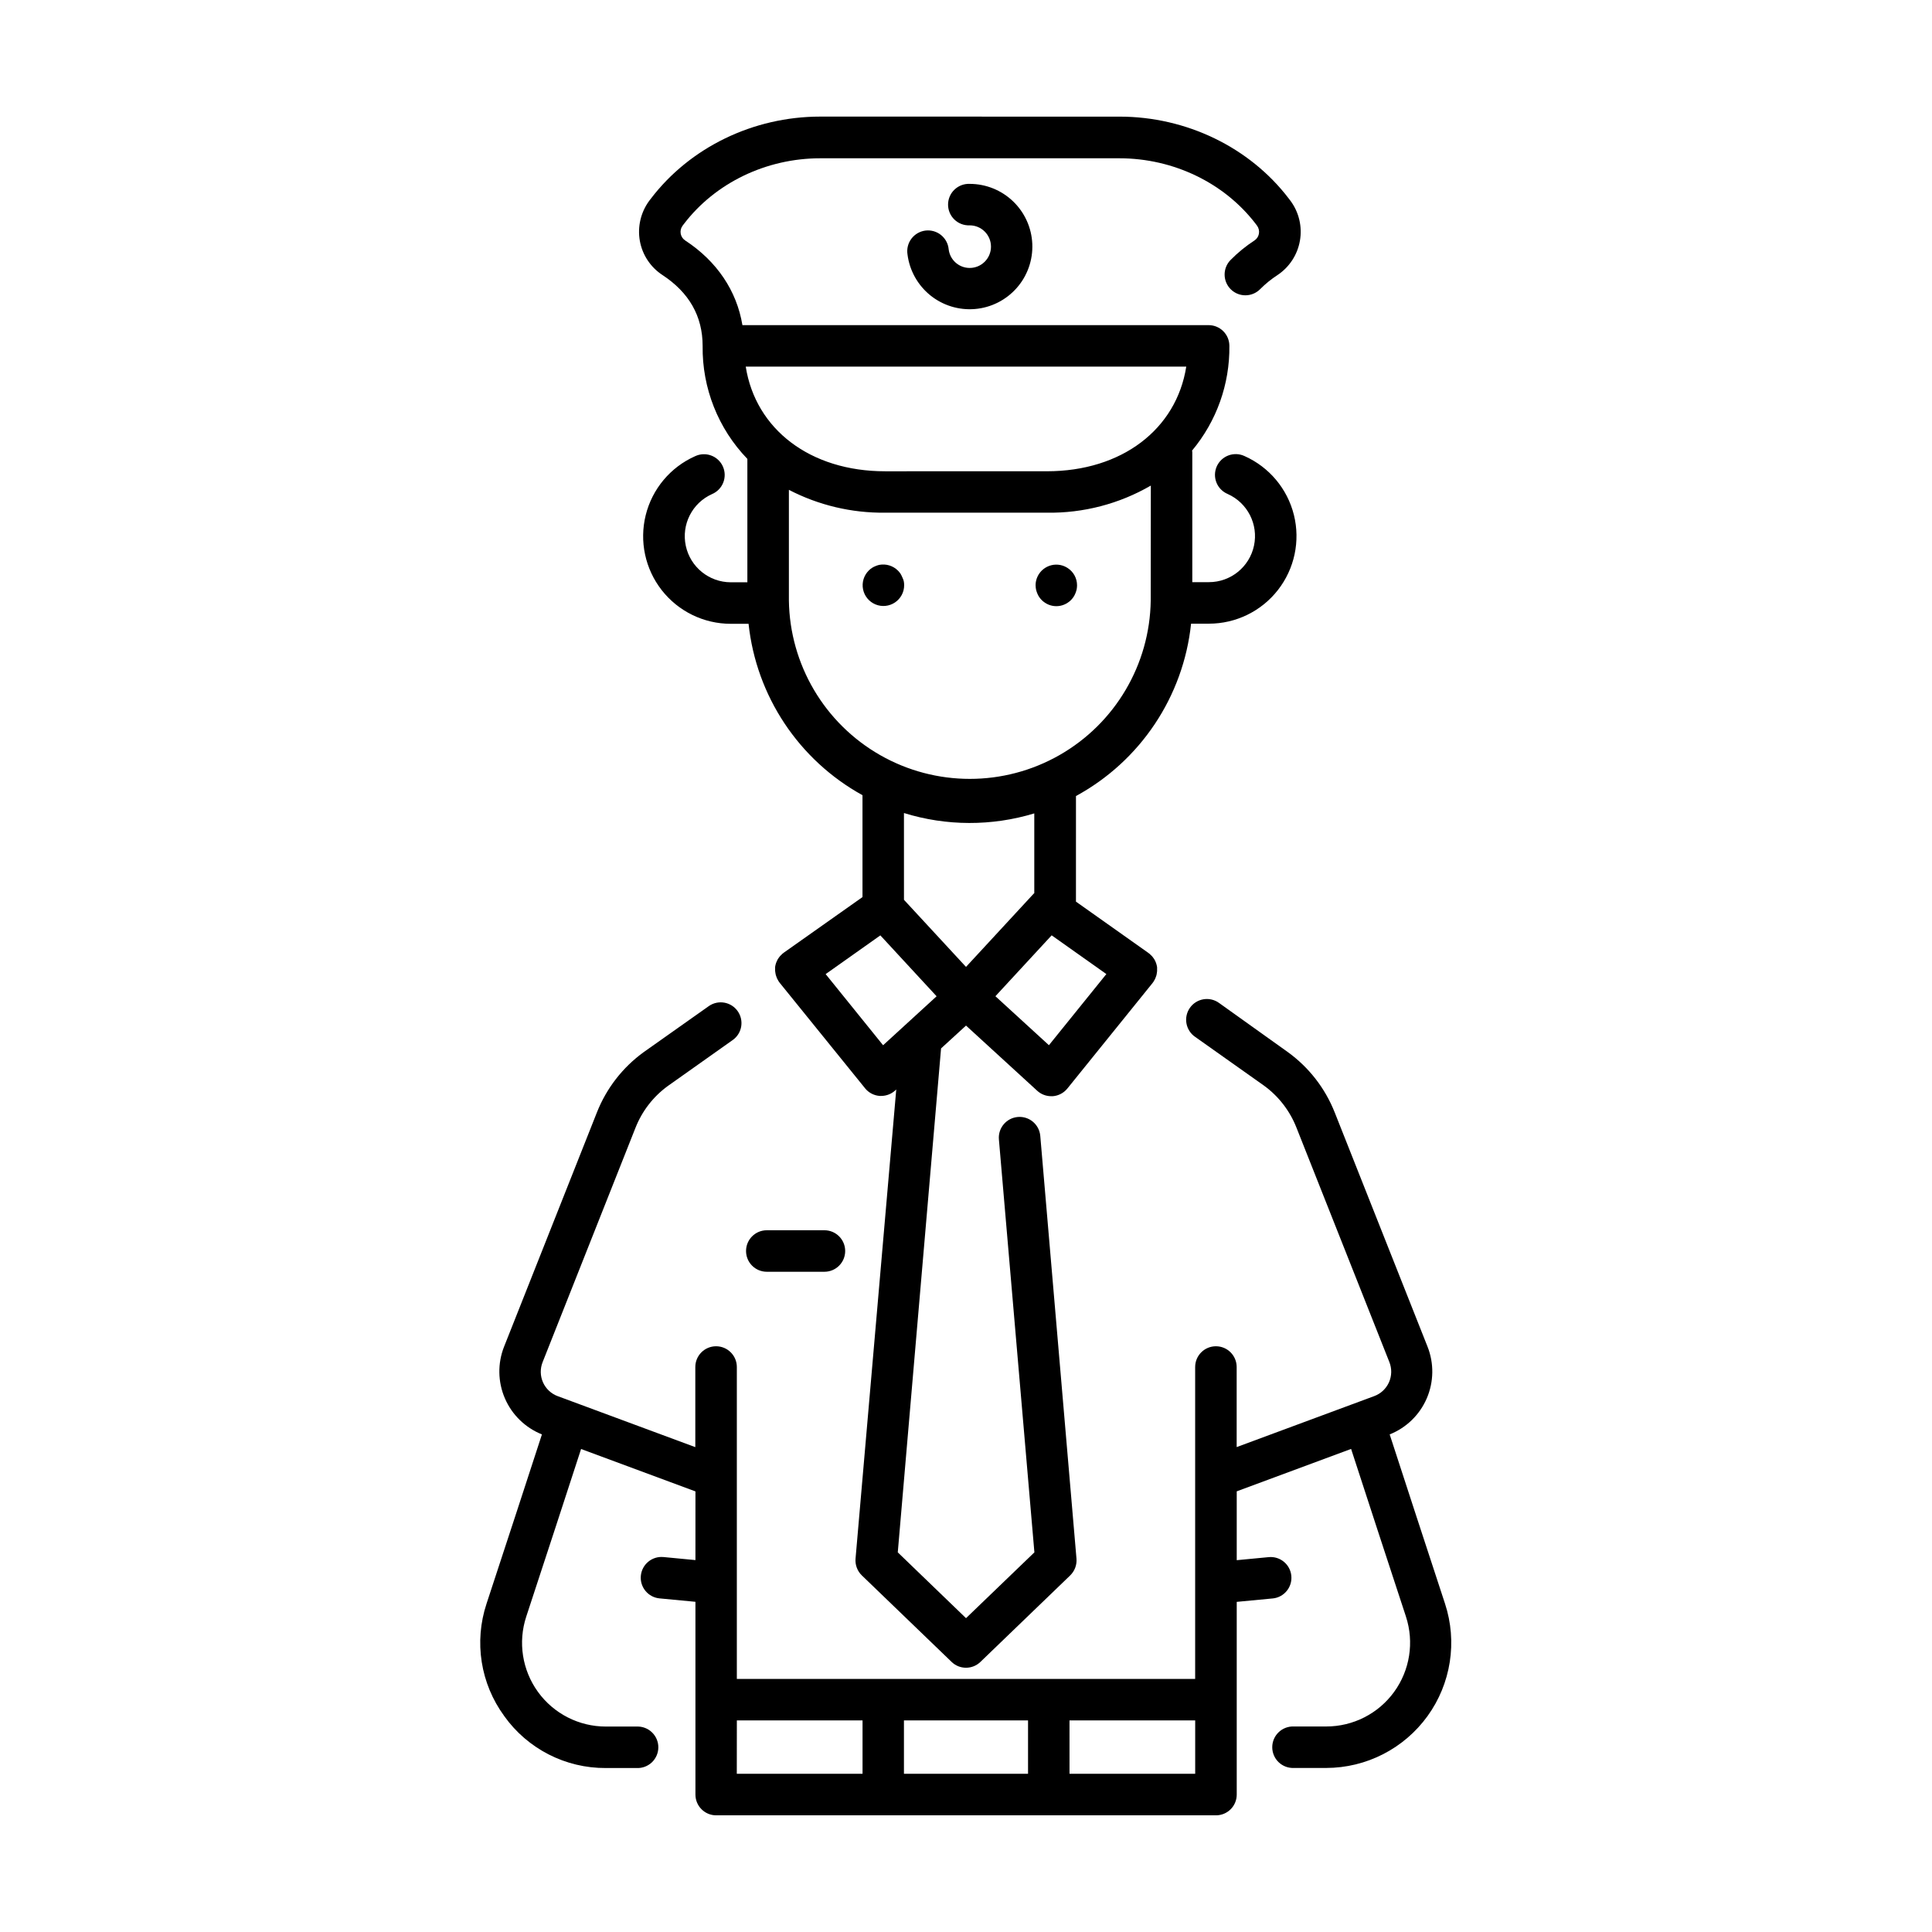
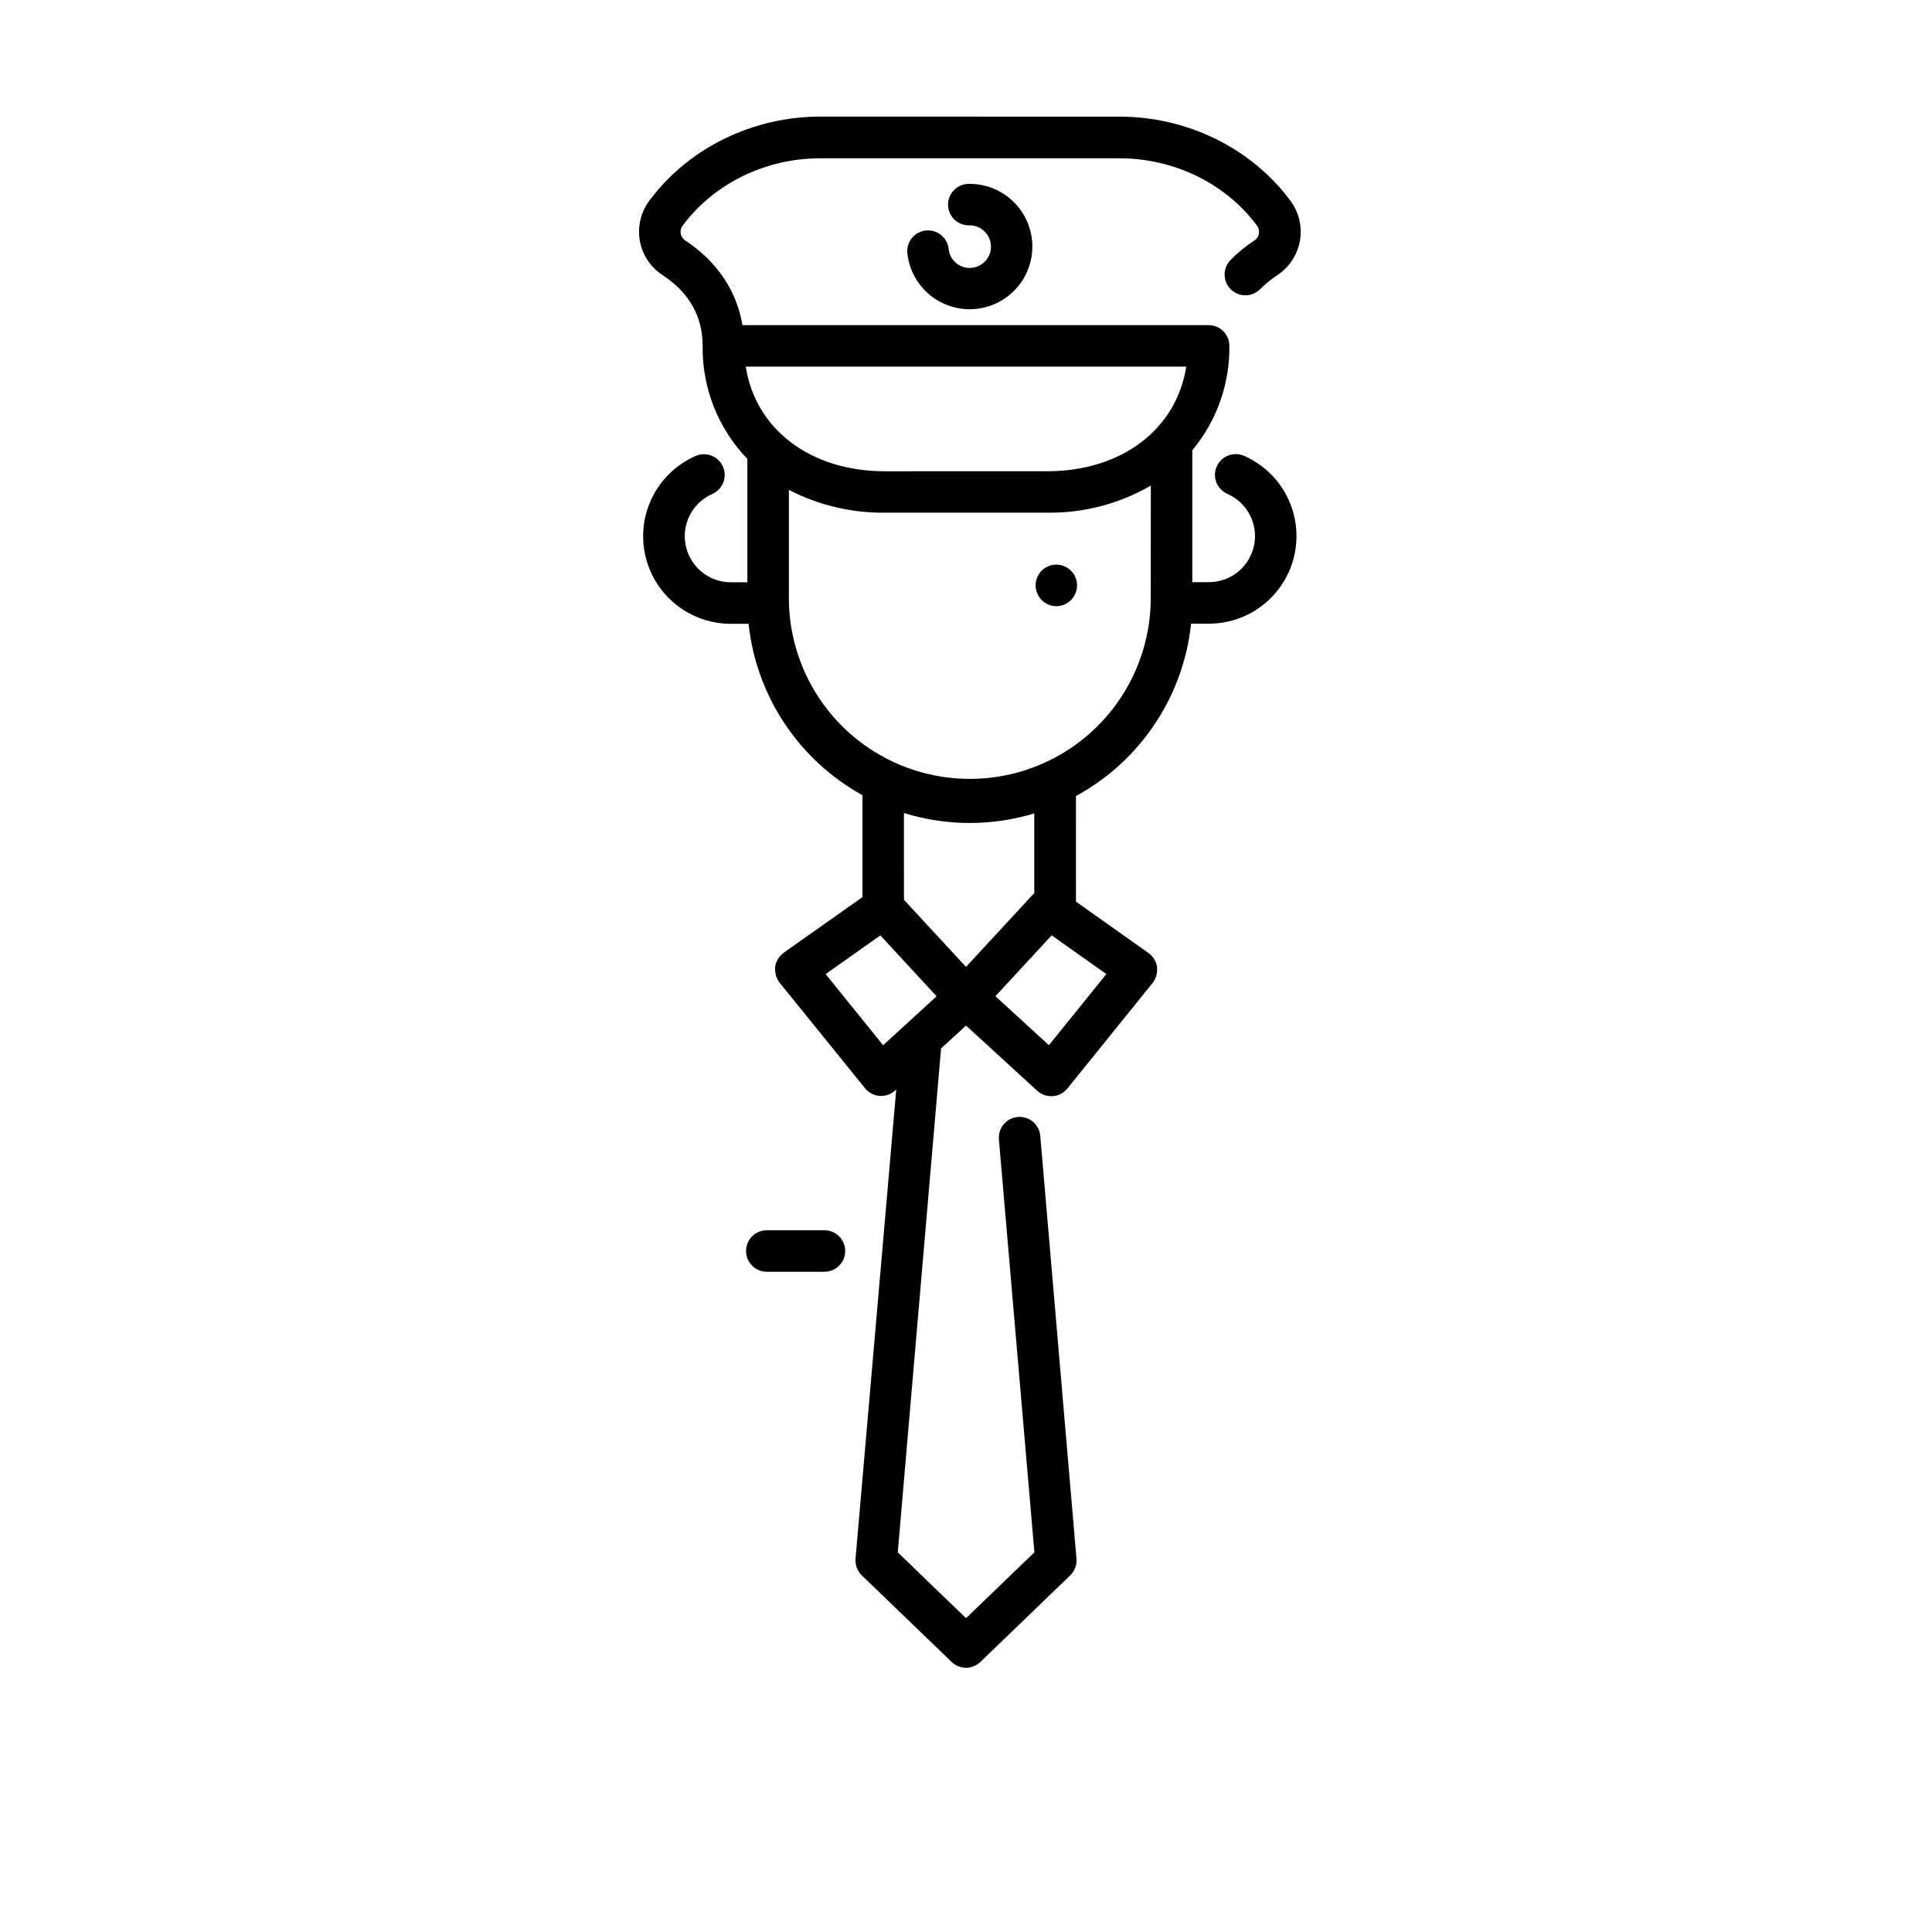
<svg xmlns="http://www.w3.org/2000/svg" fill="#000000" width="800px" height="800px" version="1.1" viewBox="144 144 512 512">
  <g>
-     <path d="m277.62 598.77c6.203 8.699 16.25 13.84 26.934 13.777h8.176c1.5 0.062 2.957-0.488 4.039-1.523 1.082-1.039 1.695-2.473 1.695-3.973s-0.613-2.934-1.695-3.969c-1.082-1.039-2.539-1.59-4.039-1.527h-8.176c-7.121 0.004-13.809-3.41-17.984-9.176-4.176-5.766-5.336-13.184-3.113-19.949 5.434-16.551 10.895-33.18 14.535-44.43l30.309 11.238-0.004 18.203-8.473-0.809v0.004c-3.023-0.289-5.707 1.93-5.996 4.953-0.289 3.023 1.93 5.711 4.953 6l9.516 0.906v51.09-0.004c0 3.039 2.465 5.5 5.5 5.5h132.45c3.039 0 5.5-2.461 5.5-5.5v-51.07l9.516-0.906v0.004c3.023-0.289 5.242-2.977 4.953-6-0.285-3.023-2.973-5.242-5.996-4.953l-8.473 0.809v-18.246l30.309-11.238c4.016 12.379 9.996 30.621 14.535 44.43h-0.004c2.219 6.769 1.055 14.195-3.129 19.961-4.184 5.766-10.883 9.176-18.008 9.164h-8.562 0.004c-1.5-0.062-2.957 0.488-4.039 1.527-1.082 1.035-1.695 2.469-1.695 3.969s0.613 2.934 1.695 3.973c1.082 1.035 2.539 1.586 4.039 1.523h8.559c10.637-0.016 20.621-5.125 26.855-13.742 6.231-8.621 7.953-19.707 4.633-29.809-4.586-13.965-10.648-32.473-14.66-44.84v-0.004c4.414-1.754 7.949-5.191 9.828-9.555 1.879-4.359 1.953-9.293 0.199-13.707l-24.602-62.082v0.004c-2.535-6.41-6.852-11.957-12.438-15.992l-18.133-12.957c-1.191-0.891-2.688-1.262-4.152-1.031-1.465 0.23-2.777 1.043-3.633 2.254-0.859 1.211-1.191 2.719-0.922 4.176 0.27 1.461 1.117 2.75 2.348 3.574l18.203 12.891c3.871 2.816 6.856 6.684 8.602 11.141l24.602 62.082v-0.004c0.703 1.738 0.672 3.688-0.09 5.398-0.766 1.711-2.191 3.039-3.957 3.676l-36.406 13.492v-21.219c0-3.035-2.461-5.5-5.5-5.5-3.039 0-5.5 2.465-5.5 5.5v82.656h-121.46v-82.656c0-3.035-2.465-5.5-5.504-5.5-3.035 0-5.5 2.465-5.5 5.5v21.234l-36.406-13.492v0.004c-1.766-0.637-3.191-1.965-3.957-3.676-0.762-1.711-0.793-3.66-0.09-5.398l24.602-62.082v0.004c1.746-4.434 4.719-8.273 8.57-11.07l17.309-12.262c2.387-1.785 2.918-5.148 1.191-7.582-1.723-2.434-5.07-3.051-7.547-1.391l-17.359 12.27c-5.562 4.031-9.859 9.57-12.387 15.961l-24.602 62.082v-0.004c-1.746 4.418-1.668 9.344 0.211 13.703 1.879 4.359 5.41 7.797 9.816 9.559-3.641 11.227-9.16 28.074-14.672 44.84v0.004c-3.359 10.102-1.613 21.207 4.684 29.793zm149.81 1.16h33.309v14.141l-33.305 0.004zm-43.875 0h32.887v14.141l-32.887 0.004zm-44.281 0h33.309v14.141l-33.324 0.004z" />
    <path d="m361.37 174.9c-17.711 0-34.508 8.129-44.891 21.758l-0.422 0.551c-2.25 3.047-3.148 6.887-2.492 10.617 0.66 3.699 2.816 6.965 5.953 9.031 7.098 4.644 10.688 10.941 10.688 18.816-0.148 11.152 4.113 21.914 11.855 29.941v32.699h-4.398c-5.758-0.016-10.723-4.043-11.922-9.676-1.203-5.633 1.691-11.336 6.945-13.695 1.363-0.574 2.441-1.676 2.984-3.051 0.543-1.379 0.508-2.918-0.098-4.269-0.605-1.352-1.73-2.402-3.121-2.914s-2.926-0.438-4.262 0.199c-6.523 2.91-11.344 8.664-13.066 15.598-1.719 6.934-0.156 14.273 4.246 19.898 4.402 5.629 11.152 8.914 18.293 8.91h4.715c2.047 19.16 13.316 36.113 30.191 45.422v27l-20.898 14.762-0.129 0.117-0.148 0.098c-0.094 0.086-0.184 0.172-0.266 0.266-0.145 0.121-0.281 0.254-0.406 0.395-0.117 0.133-0.223 0.277-0.324 0.422-0.109 0.145-0.211 0.297-0.305 0.453-0.09 0.156-0.156 0.316-0.234 0.48v0.004c-0.078 0.156-0.145 0.316-0.199 0.48-0.059 0.168-0.098 0.336-0.148 0.512-0.043 0.168-0.074 0.34-0.098 0.512-0.008 0.176-0.008 0.348 0 0.523-0.008 0.176-0.008 0.352 0 0.531 0.016 0.172 0.035 0.348 0.07 0.52 0.02 0.176 0.051 0.352 0.098 0.523 0.039 0.172 0.098 0.344 0.168 0.512 0.055 0.168 0.121 0.336 0.195 0.5 0.078 0.168 0.176 0.324 0.277 0.492 0.055 0.113 0.117 0.219 0.188 0.324 0.035 0.051 0.074 0.094 0.117 0.137 0.027 0.051 0.055 0.098 0.09 0.141l22.633 27.965h-0.004c0.953 1.18 2.348 1.91 3.859 2.027h0.414c1.375 0 2.703-0.516 3.719-1.449l0.277-0.254-10.789 124.33c-0.137 1.652 0.473 3.281 1.664 4.438l23.793 22.926v0.004c2.129 2.059 5.508 2.059 7.637 0l23.793-22.926v-0.004c1.191-1.156 1.801-2.785 1.664-4.438l-9.594-112.03c-0.258-3.027-2.922-5.273-5.949-5.016-3.027 0.258-5.273 2.922-5.016 5.949l9.406 109.43-18.121 17.438-18.086-17.438 11.473-133.55 6.613-6.051 18.863 17.27c1.012 0.93 2.336 1.445 3.707 1.445h0.426c1.508-0.117 2.902-0.852 3.856-2.027l22.582-27.965c0.035-0.043 0.062-0.09 0.09-0.137 0.043-0.047 0.082-0.09 0.117-0.141 0.07-0.105 0.133-0.211 0.188-0.324 0.098-0.168 0.195-0.324 0.277-0.492 0.074-0.164 0.137-0.332 0.195-0.5 0.07-0.168 0.129-0.34 0.176-0.512 0.039-0.172 0.07-0.348 0.09-0.523 0.031-0.172 0.055-0.344 0.07-0.52 0.008-0.18 0.008-0.355 0-0.531 0.008-0.176 0.008-0.348 0-0.523-0.023-0.172-0.059-0.344-0.102-0.512-0.051-0.176-0.09-0.344-0.148-0.512h0.004c-0.059-0.168-0.125-0.332-0.199-0.492-0.078-0.156-0.148-0.316-0.234-0.473-0.094-0.156-0.195-0.305-0.305-0.449-0.102-0.148-0.211-0.289-0.324-0.426-0.125-0.141-0.262-0.273-0.406-0.395-0.082-0.09-0.172-0.18-0.266-0.266l-0.148-0.098-0.129-0.117-19.246-13.629 0.004-27.984c17.062-9.281 28.469-26.359 30.504-45.676h4.723c7.144 0 13.895-3.289 18.293-8.922 4.398-5.629 5.961-12.973 4.234-19.906-1.73-6.934-6.555-12.684-13.082-15.59-1.336-0.629-2.871-0.691-4.254-0.176-1.387 0.516-2.504 1.566-3.106 2.914-0.602 1.352-0.633 2.887-0.094 4.258 0.543 1.375 1.617 2.473 2.977 3.047 5.269 2.344 8.184 8.059 6.984 13.699-1.199 5.644-6.188 9.676-11.953 9.672h-4.398v-34.262c0-0.207 0-0.402-0.059-0.609 6.496-7.773 10.004-17.609 9.887-27.738 0-3.039-2.461-5.504-5.5-5.504h-123.55c-1.504-9.094-6.762-16.945-15.203-22.465-0.605-0.406-1.023-1.043-1.152-1.762-0.137-0.75 0.047-1.523 0.504-2.133l0.336-0.441c8.316-10.902 21.824-17.418 36.141-17.418h79.27c14.328 0 27.836 6.516 36.164 17.426l0.324 0.434c0.449 0.613 0.629 1.387 0.492 2.133-0.125 0.719-0.535 1.355-1.141 1.762-2.309 1.5-4.445 3.246-6.379 5.207-2.125 2.172-2.086 5.66 0.09 7.785 2.172 2.125 5.66 2.082 7.785-0.09 1.383-1.391 2.91-2.629 4.555-3.699 3.148-2.09 5.305-5.375 5.957-9.098 0.656-3.719-0.246-7.547-2.492-10.582l-0.434-0.57c-10.371-13.617-27.16-21.746-44.891-21.746zm16.66 246.1-15.223-18.852 14.496-10.262 14.906 16.137zm5.531-38.543-0.004-22.996c11.246 3.484 23.277 3.516 34.539 0.098v21.137l-0.195 0.176-17.898 19.367zm53.637 19.68-15.223 18.852-14.18-12.98 14.906-16.137zm11.758-98.992v0.004c-0.242 16.965-9.434 32.539-24.168 40.953-14.734 8.414-32.82 8.414-47.555 0-14.734-8.414-23.926-23.988-24.168-40.953v-29.336c7.875 4.082 16.633 6.16 25.504 6.055h42.863c9.664 0.148 19.191-2.336 27.551-7.184zm9.418-61.992c-2.609 16.59-17.062 27.738-36.941 27.738l-42.863 0.004c-19.875 0-34.332-11.148-36.941-27.738z" />
    <path d="m400.98 215.01c-2.836 0-5.223-2.109-5.57-4.922-0.129-1.488-0.859-2.856-2.019-3.797-1.156-0.938-2.648-1.367-4.133-1.188-1.48 0.184-2.824 0.961-3.723 2.152-0.898 1.191-1.273 2.695-1.039 4.172 0.539 4.25 2.699 8.129 6.027 10.824 3.332 2.695 7.574 4 11.844 3.641 4.269-0.359 8.234-2.356 11.066-5.57 2.836-3.211 4.316-7.394 4.137-11.676-0.18-4.281-2.004-8.328-5.098-11.293-3.09-2.965-7.211-4.621-11.492-4.625-1.5-0.062-2.957 0.488-4.039 1.527-1.086 1.035-1.695 2.469-1.695 3.969s0.609 2.934 1.695 3.973c1.082 1.035 2.539 1.586 4.039 1.523 3.113 0 5.641 2.527 5.641 5.644 0 3.117-2.527 5.644-5.641 5.644z" />
-     <path d="m383.13 297.01c-0.141-0.34-0.305-0.668-0.492-0.984-0.203-0.297-0.434-0.57-0.688-0.824-1.293-1.281-3.133-1.844-4.922-1.508-0.336 0.074-0.668 0.18-0.984 0.316-0.344 0.133-0.672 0.301-0.984 0.5-0.301 0.199-0.582 0.434-0.836 0.691-1.301 1.297-1.867 3.16-1.508 4.965 0.359 1.805 1.598 3.309 3.297 4.012 1.699 0.699 3.637 0.508 5.164-0.52 1.527-1.023 2.441-2.742 2.434-4.582 0-0.359-0.035-0.719-0.105-1.07-0.094-0.344-0.219-0.676-0.375-0.996z" />
    <path d="m418.45 299.12c0 0.367 0.035 0.734 0.109 1.094 0.074 0.336 0.18 0.664 0.312 0.984 0.129 0.348 0.297 0.676 0.504 0.984 0.199 0.301 0.43 0.586 0.688 0.844 0.254 0.258 0.535 0.484 0.836 0.68 0.594 0.406 1.266 0.688 1.969 0.828 0.707 0.145 1.438 0.145 2.144 0 0.703-0.141 1.375-0.422 1.969-0.828 0.301-0.195 0.582-0.422 0.836-0.68 0.254-0.262 0.484-0.543 0.688-0.844 0.203-0.312 0.371-0.641 0.504-0.984 0.129-0.32 0.234-0.648 0.312-0.984 0.07-0.359 0.109-0.727 0.109-1.094 0.004-1.836-0.914-3.555-2.449-4.562-0.598-0.398-1.266-0.676-1.969-0.82-1.613-0.324-3.289 0.094-4.562 1.137-1.273 1.043-2.012 2.602-2.012 4.246z" />
    <path d="m347.21 470.03c-3.039 0-5.5 2.461-5.5 5.5s2.461 5.5 5.5 5.5h15.273-0.004c3.039 0 5.504-2.461 5.504-5.5s-2.465-5.5-5.504-5.5z" />
  </g>
</svg>